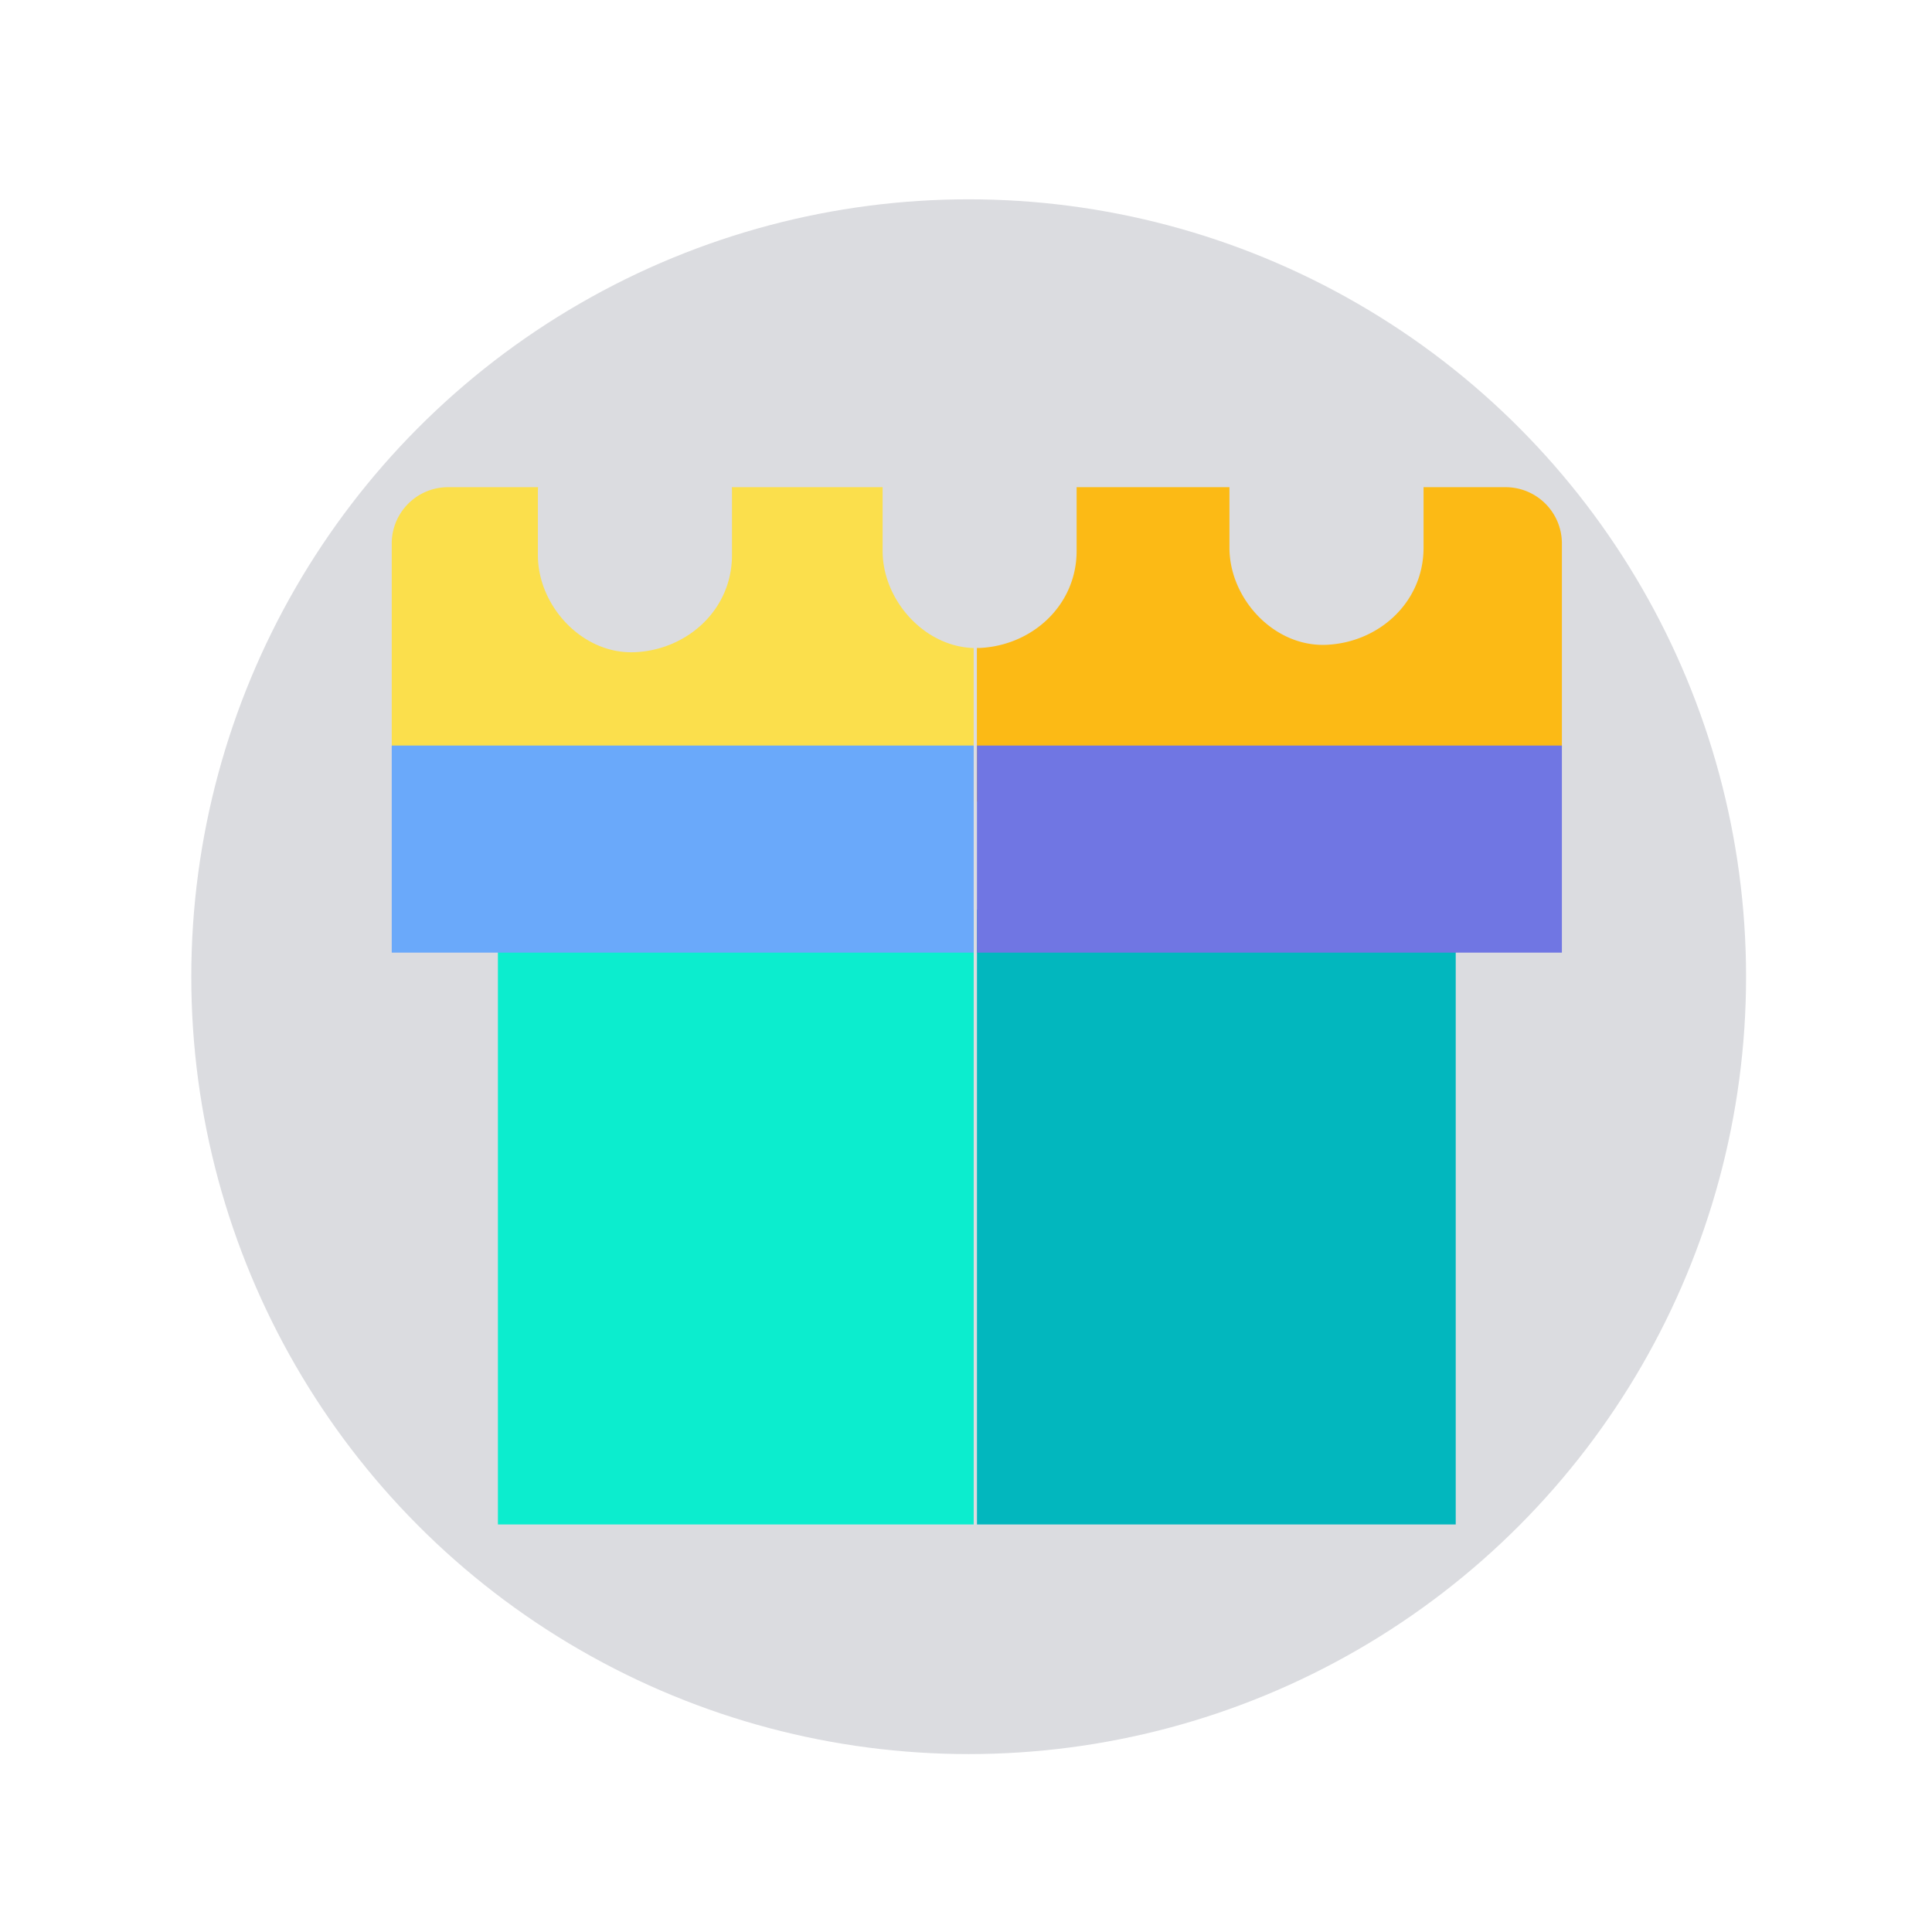
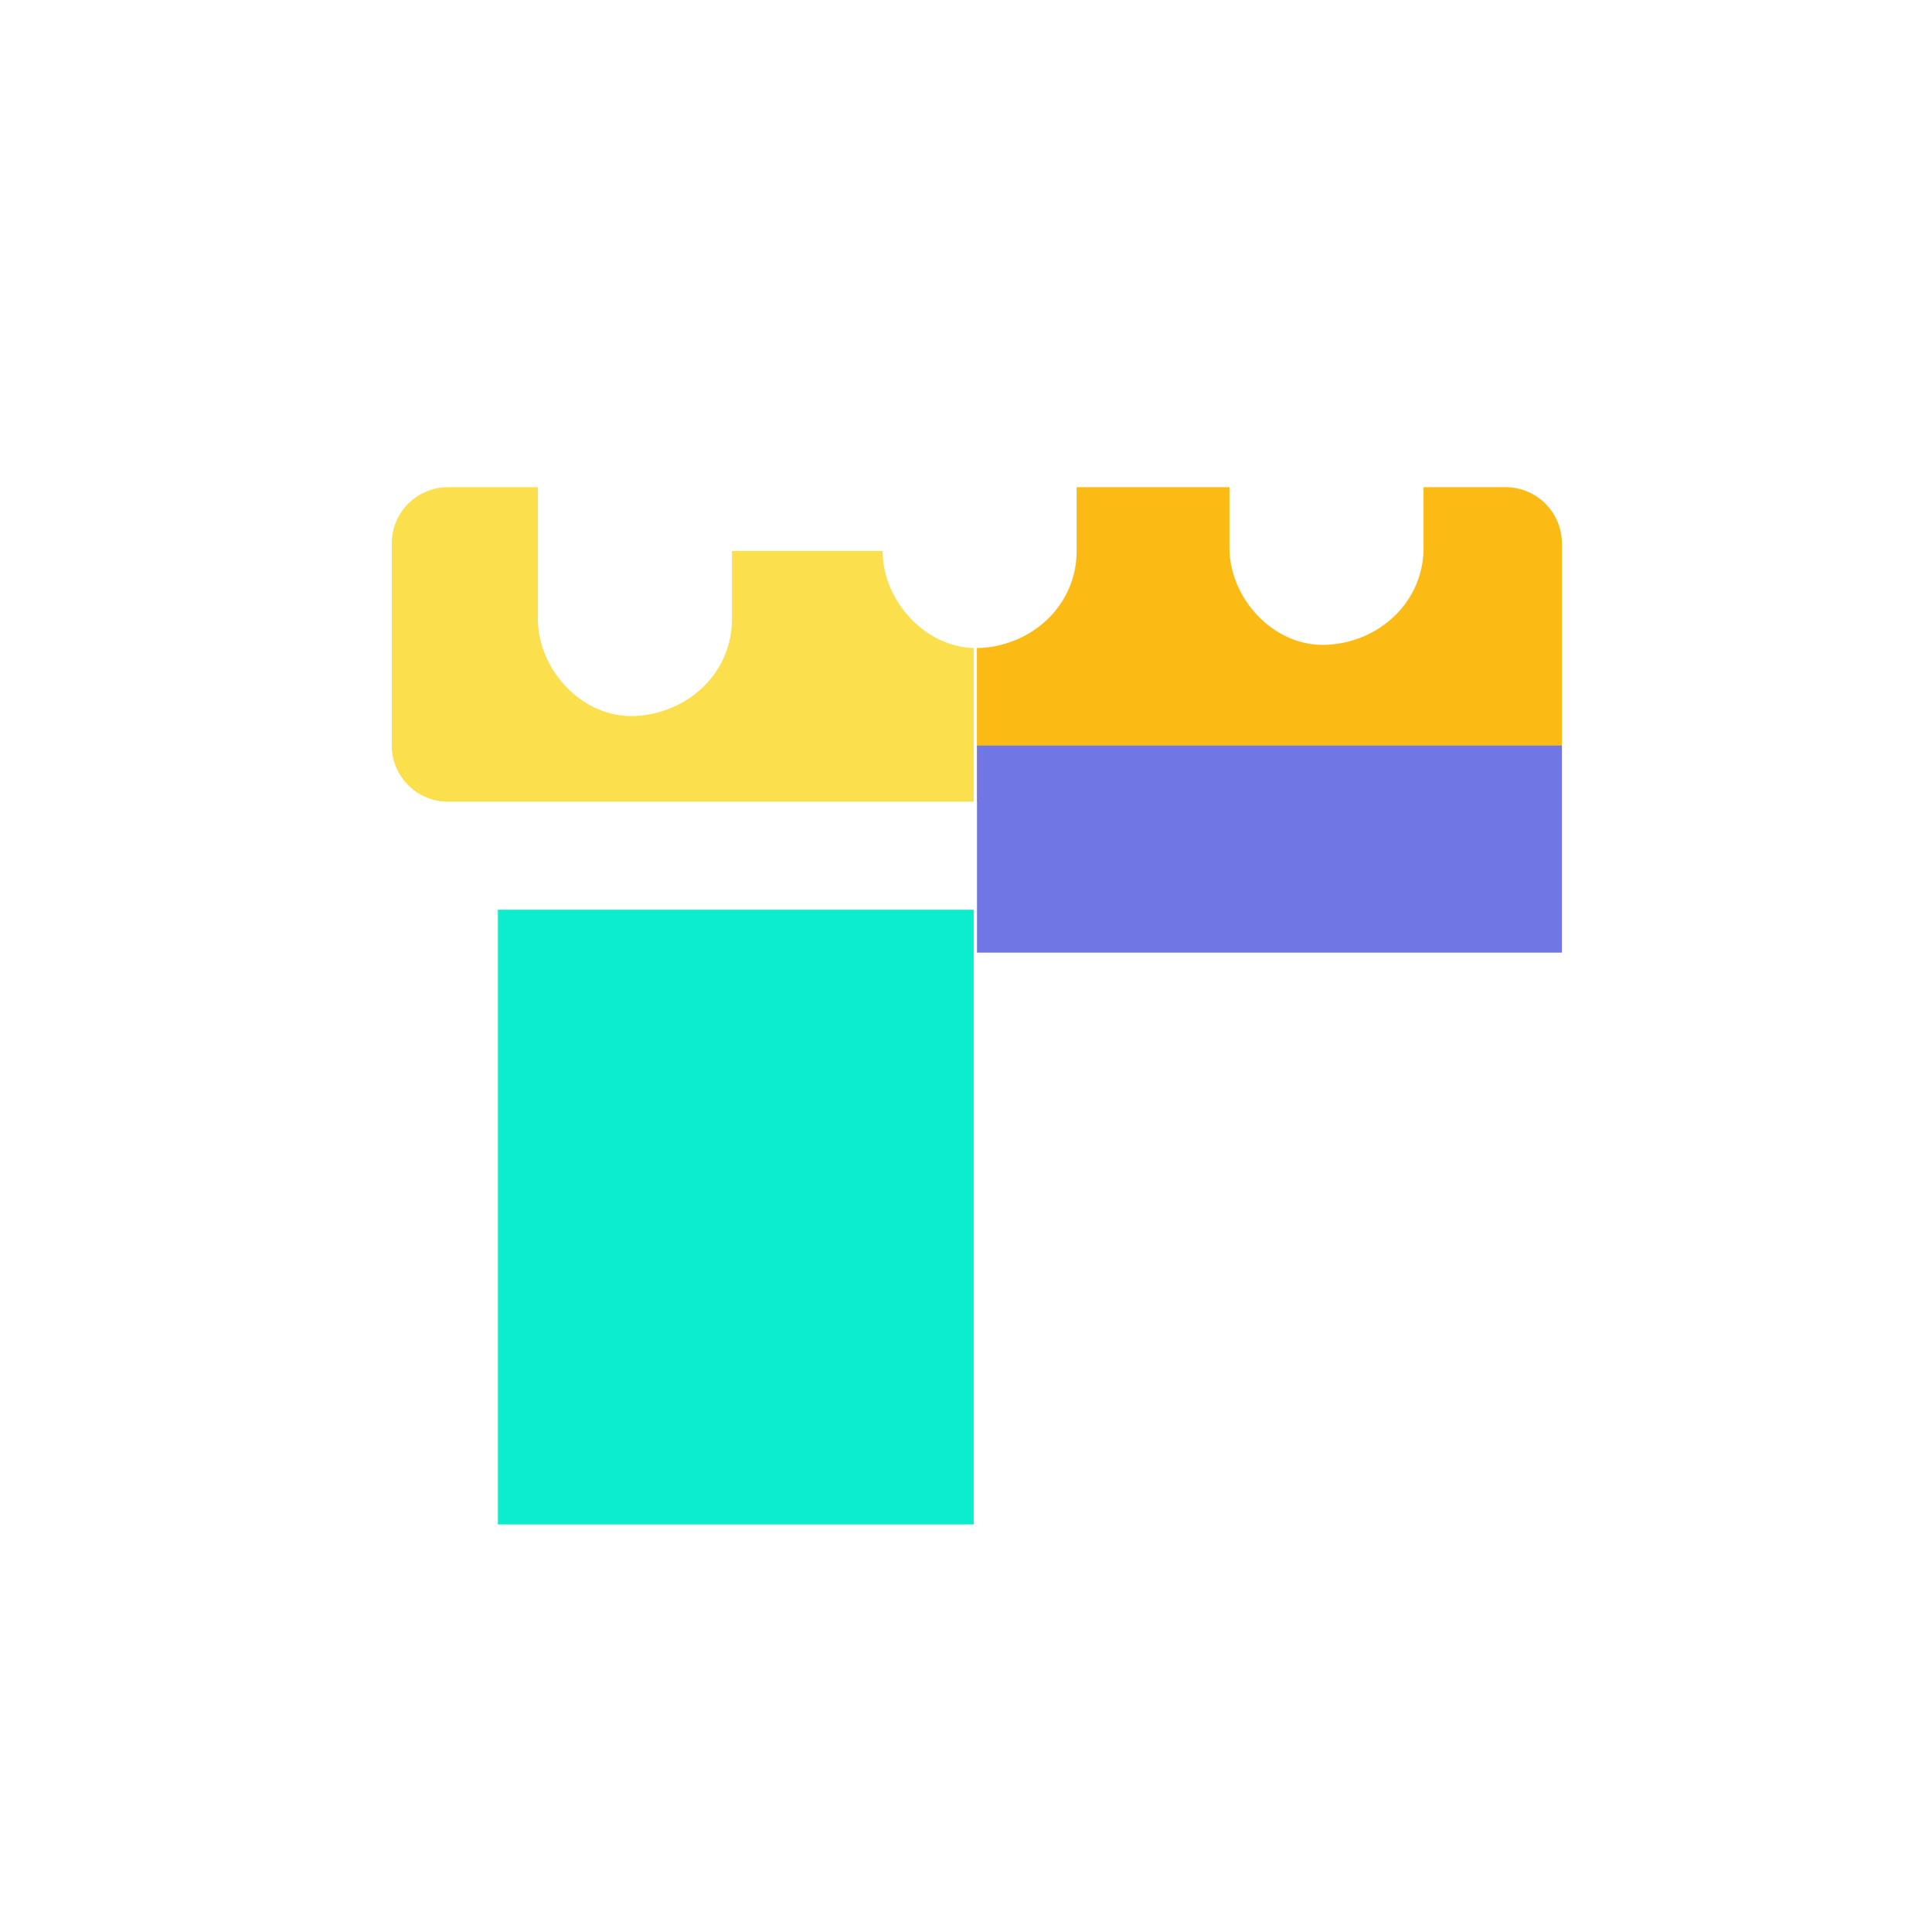
<svg xmlns="http://www.w3.org/2000/svg" id="图层_1" data-name="图层 1" viewBox="0 0 1024 1024">
  <defs>
    <style>.cls-1{fill:#dbdce0;}.cls-2{fill:#fbdf4c;}.cls-3{fill:#fcba15;}.cls-4{fill:#02b7be;}.cls-5{fill:#0cedce;}.cls-6{fill:#6aa9fa;}.cls-7{fill:#7076e3;}</style>
  </defs>
  <title>111</title>
-   <circle class="cls-1" cx="513.42" cy="517.67" r="412.03" />
-   <path class="cls-2" d="M516.06,343.47c-26.37-.76-48.25-25.57-48.25-51.45v-33.8H387.92c0,.56.05,1.13.05,1.69v34.33c0,28.84-23.57,50.19-51.44,51.44s-51.44-24.54-51.44-51.44V259.91c0-.57.07-1.12.08-1.69H237.38A29.84,29.84,0,0,0,207.63,288V395.16a29.84,29.84,0,0,0,29.75,29.75H516.06Z" />
+   <path class="cls-2" d="M516.06,343.47c-26.37-.76-48.25-25.57-48.25-51.45H387.92c0,.56.05,1.13.05,1.69v34.33c0,28.84-23.57,50.19-51.44,51.44s-51.44-24.54-51.44-51.44V259.91c0-.57.07-1.12.08-1.69H237.38A29.84,29.84,0,0,0,207.63,288V395.16a29.84,29.84,0,0,0,29.75,29.75H516.06Z" />
  <path class="cls-3" d="M798.08,258.22H754.51v32.1c0,28.84-23.57,50.19-51.44,51.44s-51.44-24.53-51.44-51.44v-32.1h-81V292c0,28.84-23.57,50.19-51.43,51.44-.48,0-1,0-1.43,0v81.43H798.08a29.84,29.84,0,0,0,29.76-29.75V288A29.84,29.84,0,0,0,798.08,258.22Z" />
-   <rect class="cls-4" x="517.82" y="482.17" width="253.74" height="325.82" />
  <rect class="cls-5" x="263.9" y="482.17" width="252.17" height="325.82" />
-   <rect class="cls-6" x="207.63" y="395.16" width="308.44" height="109.75" />
  <rect class="cls-7" x="517.82" y="395.16" width="310.01" height="109.75" />
</svg>